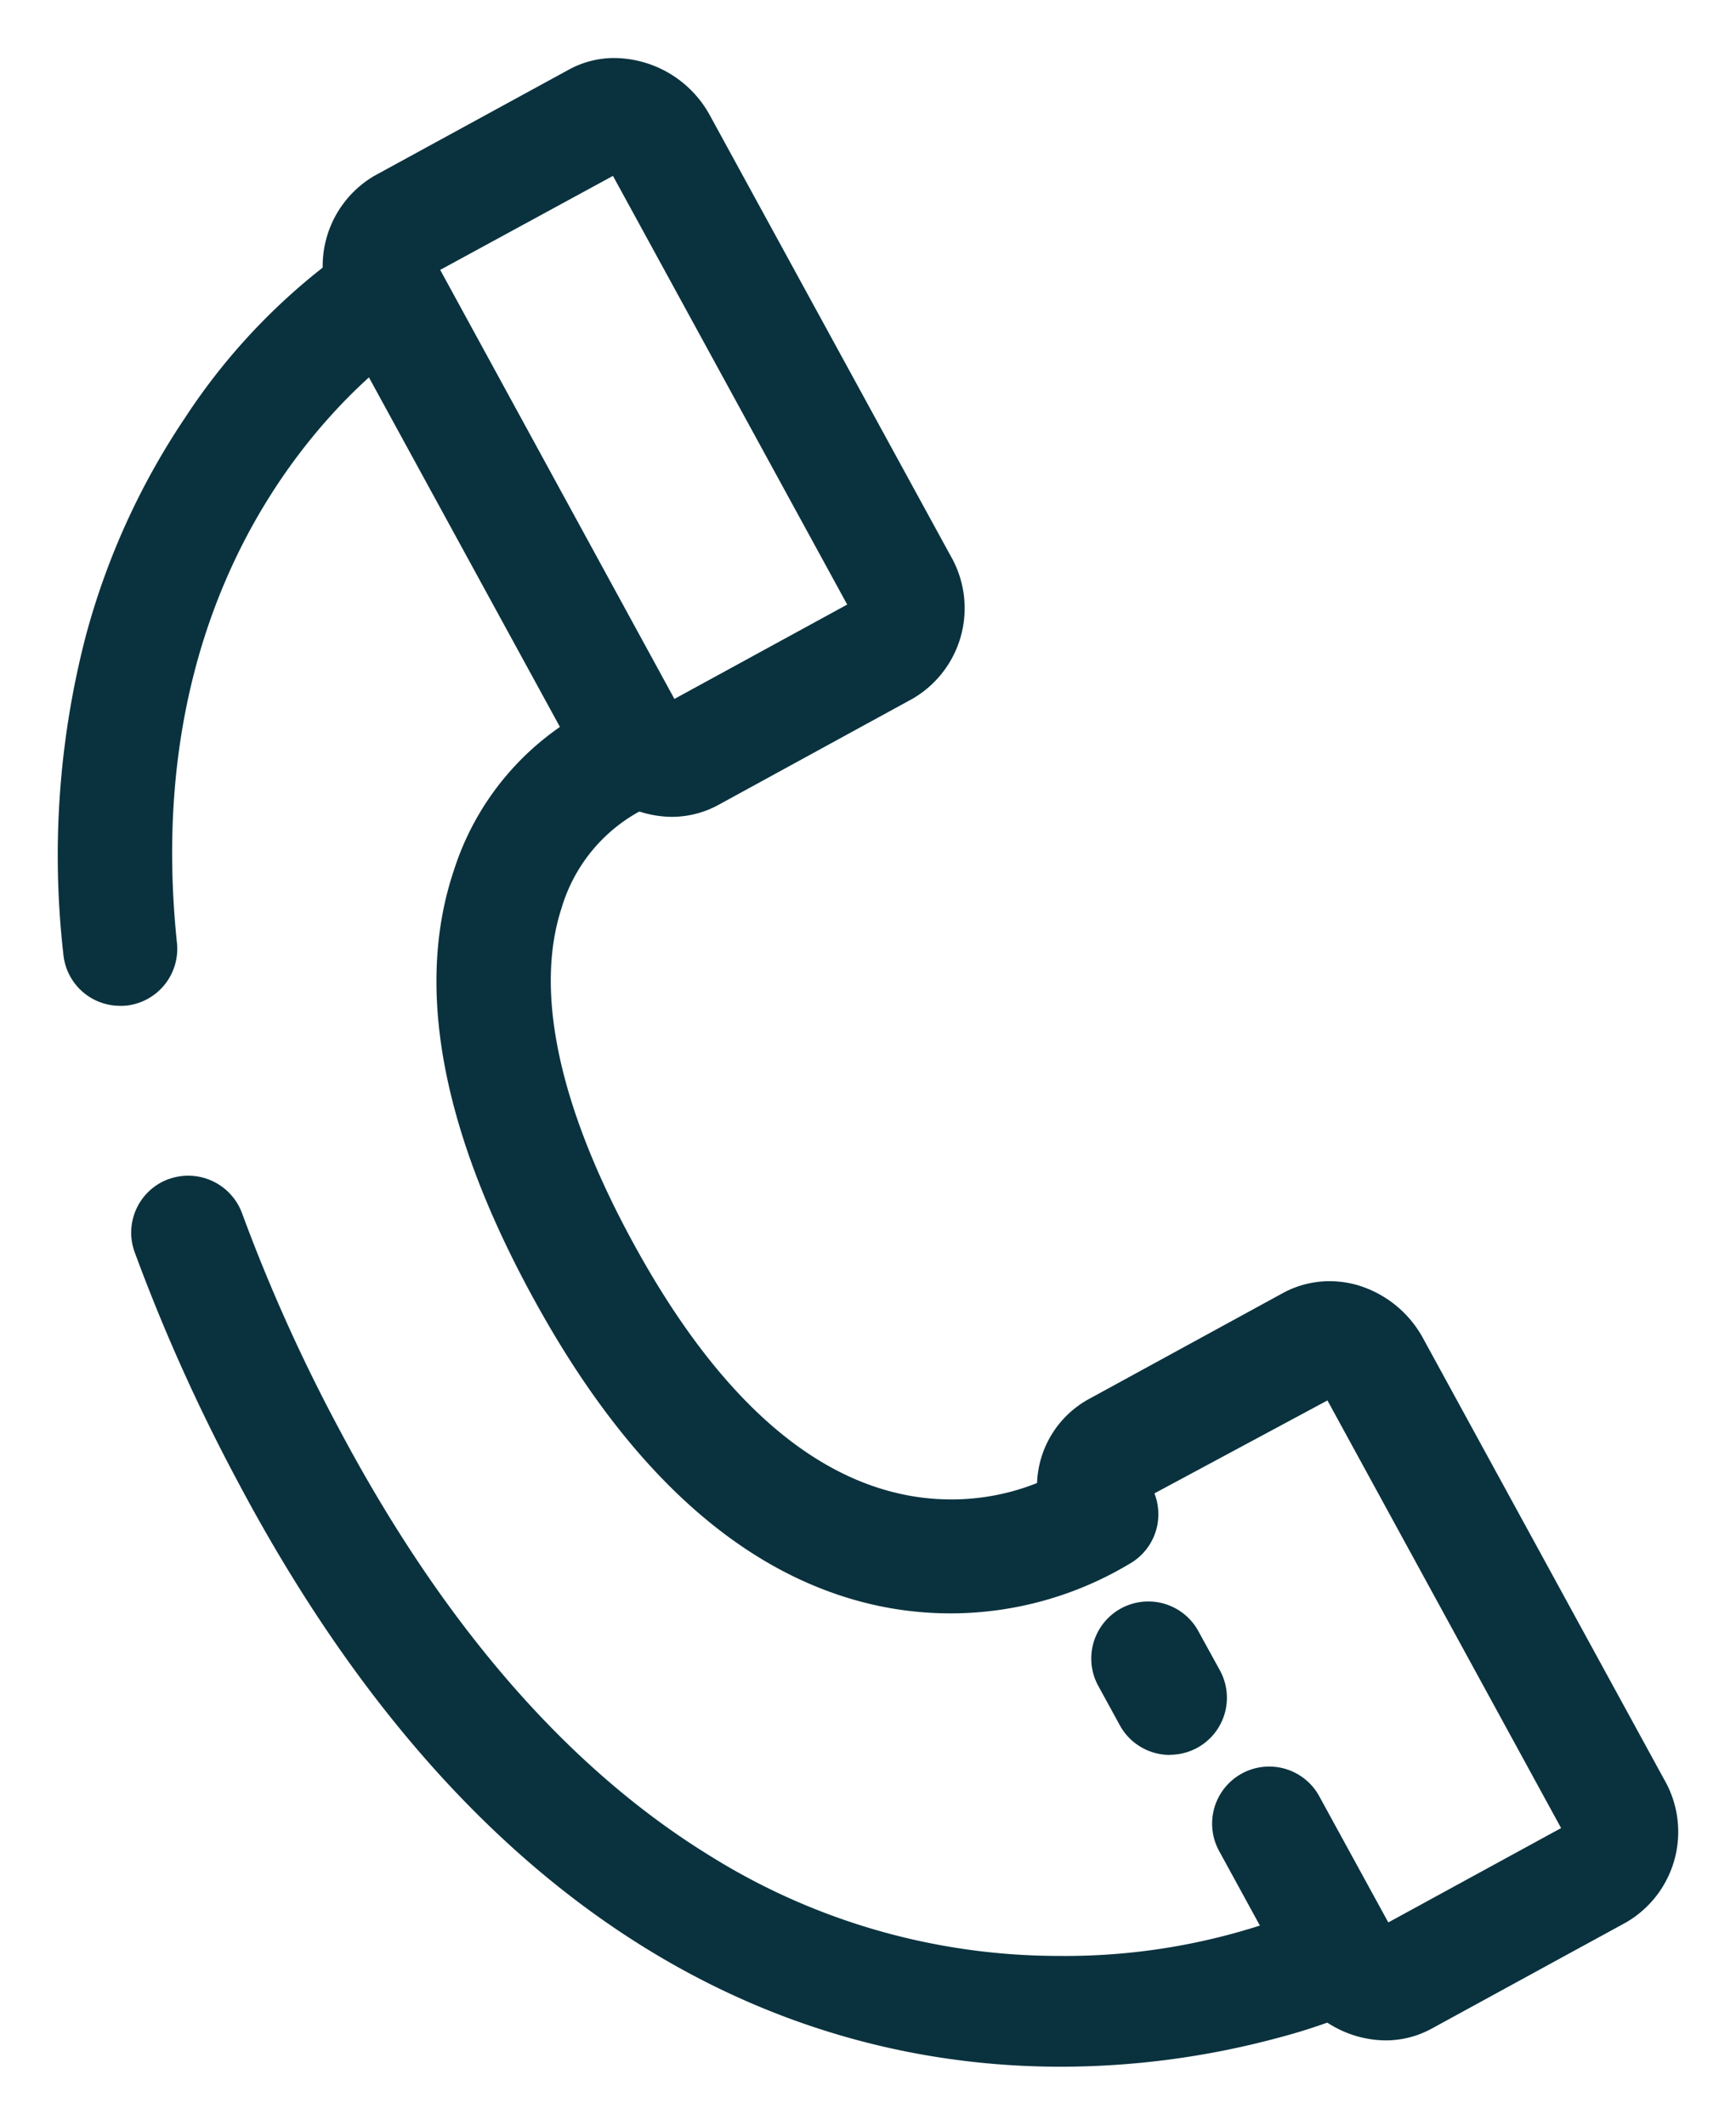
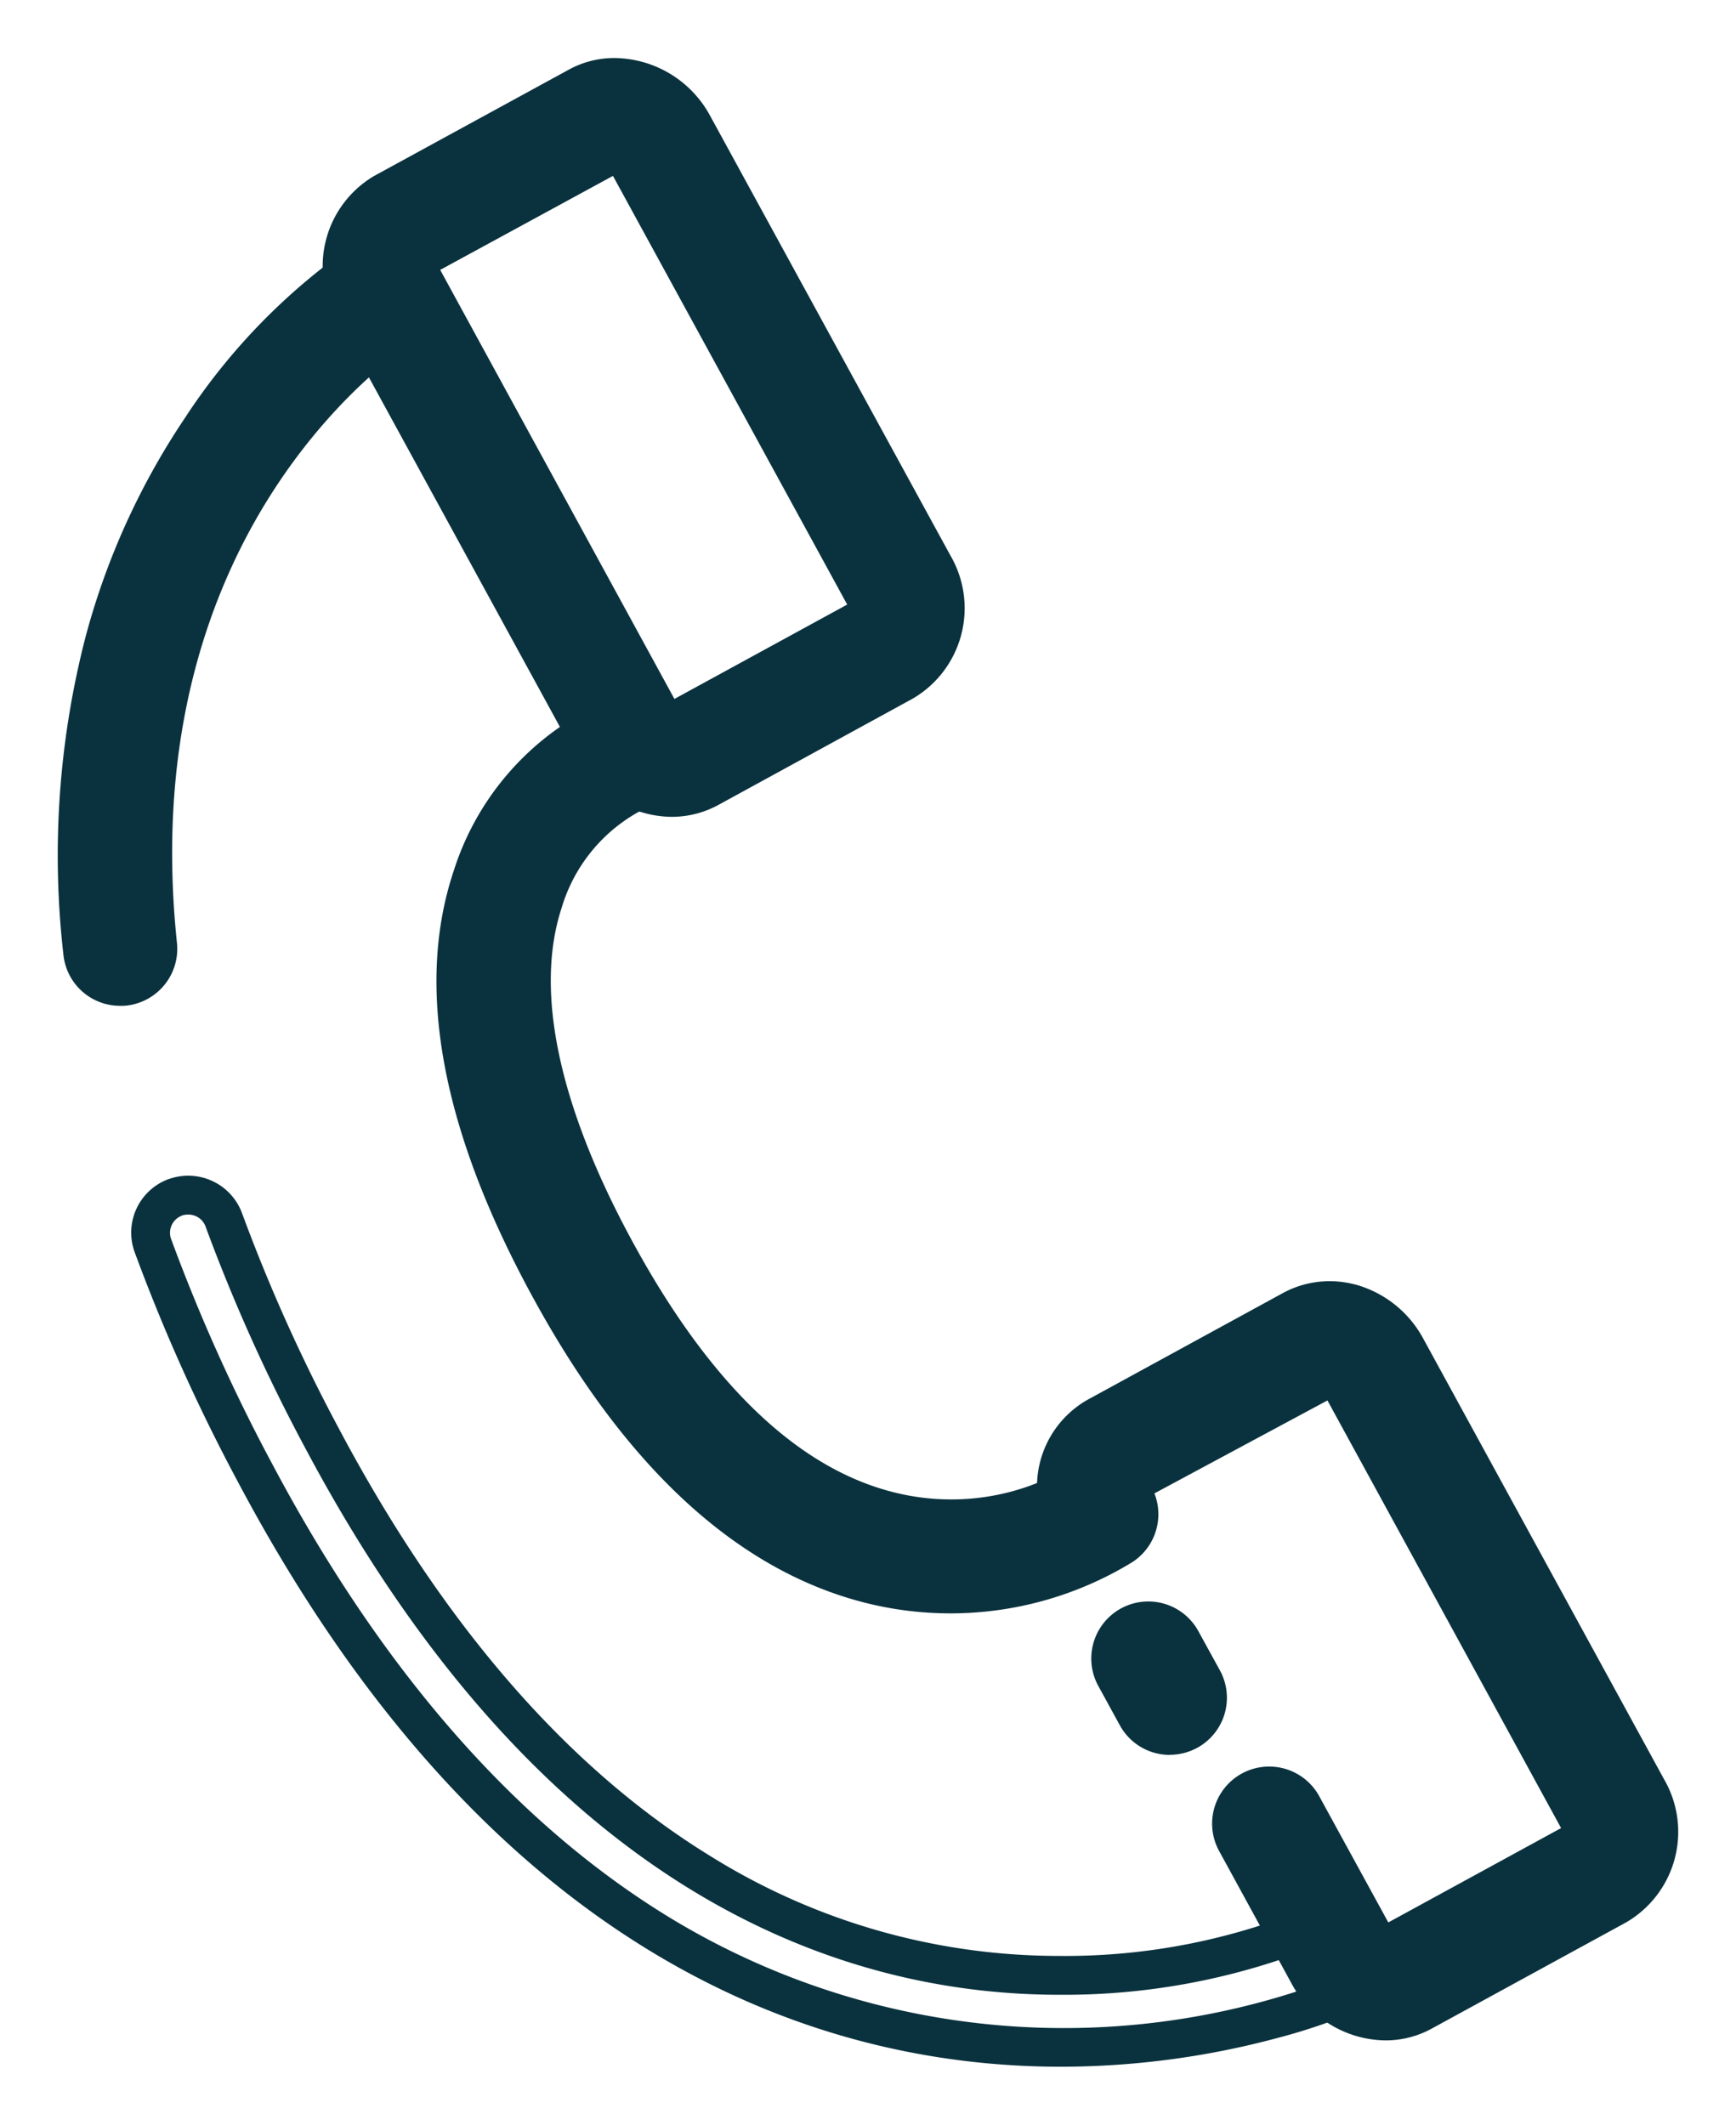
<svg xmlns="http://www.w3.org/2000/svg" width="67.315" height="82.384" viewBox="0 0 67.315 82.384">
  <defs>
    <clipPath id="a">
      <rect width="67.315" height="82.384" transform="translate(-3 -3)" fill="#0a323e" stroke="#0a323e" stroke-width="1.5" />
    </clipPath>
  </defs>
  <g transform="translate(3 3)">
    <g transform="translate(0 0)" clip-path="url(#a)">
      <path d="M18.387,27.922a3.422,3.422,0,0,1-2.981-1.838L6.069,9A3.31,3.31,0,0,1,7.221,4.477L14.781.351a3.366,3.366,0,0,1,4.428,1.467l9.338,17.088a3.309,3.309,0,0,1-1.156,4.519l-7.556,4.13a3.031,3.031,0,0,1-1.449.367M16.231,2.9l-7.6,4.138c-.077.04-.135.29.007.552l9.338,17.093a.512.512,0,0,0,.46.3l7.556-4.128c.079-.042.137-.292-.005-.555L16.642,3.217a.541.541,0,0,0-.411-.312" transform="translate(4.651 0)" fill="#0a323e" />
      <path d="M18.387,28.672a4.172,4.172,0,0,1-3.64-2.23L5.411,9.356A4.057,4.057,0,0,1,6.86,3.82L14.421-.308A3.656,3.656,0,0,1,16.179-.75a4.26,4.26,0,0,1,3.689,2.209l9.338,17.086a4.059,4.059,0,0,1-1.454,5.537L20.2,28.213A3.786,3.786,0,0,1,18.387,28.672ZM16.179.75a2.125,2.125,0,0,0-1.037.258L7.581,5.136a2.558,2.558,0,0,0-.854,3.5l9.337,17.089a2.676,2.676,0,0,0,2.323,1.447,2.281,2.281,0,0,0,1.09-.276l7.555-4.13a2.56,2.56,0,0,0,.858-3.5L18.551,2.177A2.742,2.742,0,0,0,16.179.75Zm2.23,24.993a1.286,1.286,0,0,1-1.1-.7L7.975,7.953A1.357,1.357,0,0,1,7.847,6.92a.893.893,0,0,1,.423-.538l7.77-4.228h.191a1.277,1.277,0,0,1,1.069.7l9.341,17.09a1.365,1.365,0,0,1,.129,1.032.9.9,0,0,1-.425.543l-7.55,4.125A.789.789,0,0,1,18.408,25.743ZM9.418,7.465,18.5,24.1l6.7-3.659L16.117,3.82Z" transform="translate(4.651 0)" fill="#0a323e" />
      <path d="M33.539,53.9a3.448,3.448,0,0,1-2.985-1.83l-2.822-5.164A1.463,1.463,0,0,1,30.3,45.5l2.822,5.164c.144.267.391.343.459.3l7.559-4.13c.066-.037.146-.276-.007-.554L31.792,29.195a.605.605,0,0,0-.338-.3l-7.68,4.125a.271.271,0,0,0-.08.208,1.461,1.461,0,0,1-2.917-.157,3.129,3.129,0,0,1,1.6-2.616l7.556-4.127a3.076,3.076,0,0,1,2.347-.239,3.525,3.525,0,0,1,2.081,1.7L43.7,44.883A3.308,3.308,0,0,1,42.541,49.4l-7.559,4.13a2.993,2.993,0,0,1-1.443.365" transform="translate(17.176 21.463)" fill="#0a323e" />
      <path d="M33.539,54.65a4.188,4.188,0,0,1-3.642-2.22l-2.823-5.165a2.213,2.213,0,0,1,3.883-2.122l2.7,4.933,6.7-3.658-9.06-16.581-6.874,3.692a2.2,2.2,0,0,1-2.153,1.833c-.05,0-.1,0-.15-.005a2.209,2.209,0,0,1-2.083-2.326A3.874,3.874,0,0,1,22.014,29.8l7.556-4.127a3.79,3.79,0,0,1,1.812-.46,3.938,3.938,0,0,1,1.1.159,4.281,4.281,0,0,1,2.529,2.066l9.339,17.088A4.06,4.06,0,0,1,42.9,50.062l-7.56,4.131A3.719,3.719,0,0,1,33.539,54.65Zm-4.525-9.156a.71.71,0,0,0-.624,1.052l2.822,5.164a2.689,2.689,0,0,0,2.327,1.44,2.235,2.235,0,0,0,1.084-.274l7.559-4.13a2.561,2.561,0,0,0,.858-3.5L33.7,28.154a2.772,2.772,0,0,0-1.633-1.344,2.438,2.438,0,0,0-.684-.1,2.285,2.285,0,0,0-1.093.277l-7.556,4.127a2.384,2.384,0,0,0-1.207,2,.709.709,0,0,0,.671.747h.016a.706.706,0,0,0,.733-.672.98.98,0,0,1,.453-.817l.021-.012,7.95-4.27.295.086a1.352,1.352,0,0,1,.785.659l9.339,17.092A1.143,1.143,0,0,1,41.5,47.5l0,0-7.555,4.128a.843.843,0,0,1-.41.1,1.275,1.275,0,0,1-1.072-.706L29.64,45.862A.712.712,0,0,0,29.014,45.494Z" transform="translate(17.176 21.463)" fill="#0a323e" />
      <path d="M24.239,37.224a1.457,1.457,0,0,1-1.286-.764l-.848-1.549A1.462,1.462,0,1,1,24.665,33.5l.857,1.566a1.461,1.461,0,0,1-1.282,2.159" transform="translate(18.125 27.07)" fill="#0a323e" />
      <path d="M24.239,37.974a2.209,2.209,0,0,1-1.946-1.157l-.846-1.546a2.212,2.212,0,0,1,3.874-2.135L26.18,34.7a2.211,2.211,0,0,1-1.94,3.269Zm-.855-4.481a.712.712,0,0,0-.622,1.055l.849,1.552a.712.712,0,0,0,.628.374.7.7,0,0,0,.337-.086.713.713,0,0,0,.287-.965l-.856-1.564A.713.713,0,0,0,23.384,33.493Z" transform="translate(18.125 27.07)" fill="#0a323e" />
-       <path d="M36.85,56.77c-8.982,0-21.523-3.94-31.252-22.287a69.582,69.582,0,0,1-3.953-8.8,1.461,1.461,0,1,1,2.747-1,66.785,66.785,0,0,0,3.789,8.429C23.8,62.577,46.15,52.347,47.094,51.9a1.461,1.461,0,0,1,1.266,2.634A29.4,29.4,0,0,1,36.85,56.77" transform="translate(1.286 19.614)" fill="#0a323e" />
      <path d="M36.85,57.52c-9.071,0-21.972-3.936-31.915-22.685a70.33,70.33,0,0,1-4-8.9A2.21,2.21,0,0,1,2.261,23.1l.008,0A2.224,2.224,0,0,1,5.1,24.428a66.021,66.021,0,0,0,3.746,8.333c4.037,7.614,8.883,13.193,14.4,16.583a25.536,25.536,0,0,0,13.533,3.88,24.742,24.742,0,0,0,9.992-2,2.211,2.211,0,0,1,1.913,3.987h0A22.693,22.693,0,0,1,45.269,56.4,32.491,32.491,0,0,1,36.85,57.52Zm-34.08-33a.71.71,0,0,0-.421.908A68.838,68.838,0,0,0,6.26,34.131c4.317,8.14,9.575,14.106,15.629,17.731a29.411,29.411,0,0,0,26.14,2l.006,0a.71.71,0,0,0-.311-1.35.722.722,0,0,0-.31.07,26.369,26.369,0,0,1-10.634,2.148c-8.208,0-19.947-3.688-29.263-21.26a67.519,67.519,0,0,1-3.831-8.524.707.707,0,0,0-.674-.466A.744.744,0,0,0,2.77,24.516Z" transform="translate(1.286 19.614)" fill="#0a323e" />
      <path d="M1.659,32.157a1.463,1.463,0,0,1-1.452-1.31C-1.741,12.206,10.7,4.287,11.231,3.959a1.462,1.462,0,0,1,1.54,2.486c-.484.3-11.406,7.358-9.656,24.1a1.457,1.457,0,0,1-1.456,1.613" transform="translate(0 3.092)" fill="#0a323e" />
      <path d="M1.659,32.907a2.206,2.206,0,0,1-2.2-1.982A33.852,33.852,0,0,1,.309,18.634a28.245,28.245,0,0,1,3.859-8.517,24.264,24.264,0,0,1,6.668-6.8,2.212,2.212,0,0,1,2.331,3.761c-.448.281-11.009,7.1-9.306,23.384A2.215,2.215,0,0,1,1.89,32.9,2.172,2.172,0,0,1,1.659,32.907ZM12,4.491a.709.709,0,0,0-.372.106C11.112,4.915-.944,12.62.952,30.769a.712.712,0,0,0,1.416-.147A31.018,31.018,0,0,1,3.091,19.57a25.477,25.477,0,0,1,3.388-7.653,21.35,21.35,0,0,1,5.894-6.108A.712.712,0,0,0,12,4.491Z" transform="translate(0 3.092)" fill="#0a323e" />
      <path d="M27.2,47.493a12.7,12.7,0,0,1-2.912-.34c-4.717-1.116-8.88-4.852-12.376-11.1-3.626-6.48-4.717-11.989-3.246-16.373A10.011,10.011,0,0,1,13.63,13.81a1.461,1.461,0,0,1,1.186,2.671,7.09,7.09,0,0,0-3.4,4.194c-1.145,3.513-.09,8.337,3.049,13.949,3.08,5.508,6.611,8.765,10.5,9.684a9.779,9.779,0,0,0,7.25-1.1,1.462,1.462,0,0,1,1.642,2.419A12.676,12.676,0,0,1,27.2,47.493" transform="translate(6.64 11.313)" fill="#0a323e" />
      <path d="M27.2,48.243a13.5,13.5,0,0,1-3.083-.36c-4.93-1.167-9.256-5.025-12.859-11.467-3.733-6.67-4.844-12.382-3.3-16.978a10.726,10.726,0,0,1,5.375-6.316,2.189,2.189,0,0,1,.89-.188,2.212,2.212,0,0,1,.909,4.228,6.322,6.322,0,0,0-3,3.745c-1.078,3.308-.044,7.924,2.99,13.351,2.973,5.316,6.343,8.452,10.018,9.32a9.019,9.019,0,0,0,2.086.246A8.924,8.924,0,0,0,31.777,42.6l.014-.009a2.212,2.212,0,1,1,2.484,3.66A13.516,13.516,0,0,1,27.2,48.243ZM14.218,14.435a.7.7,0,0,0-.284.061l-.007,0a9.329,9.329,0,0,0-4.551,5.417c-1.4,4.177-.328,9.483,3.19,15.768,3.39,6.061,7.392,9.674,11.895,10.74a12,12,0,0,0,2.739.32,11.87,11.87,0,0,0,6.233-1.734.709.709,0,0,0,.189-.987.71.71,0,0,0-.989-.191l0,0a10.391,10.391,0,0,1-5.411,1.494,10.519,10.519,0,0,1-2.432-.286c-4.1-.969-7.795-4.349-10.981-10.047-3.244-5.8-4.319-10.832-3.107-14.548A7.785,7.785,0,0,1,14.5,15.8l.009,0a.712.712,0,0,0-.291-1.361Z" transform="translate(6.64 11.313)" fill="#0a323e" />
    </g>
  </g>
</svg>